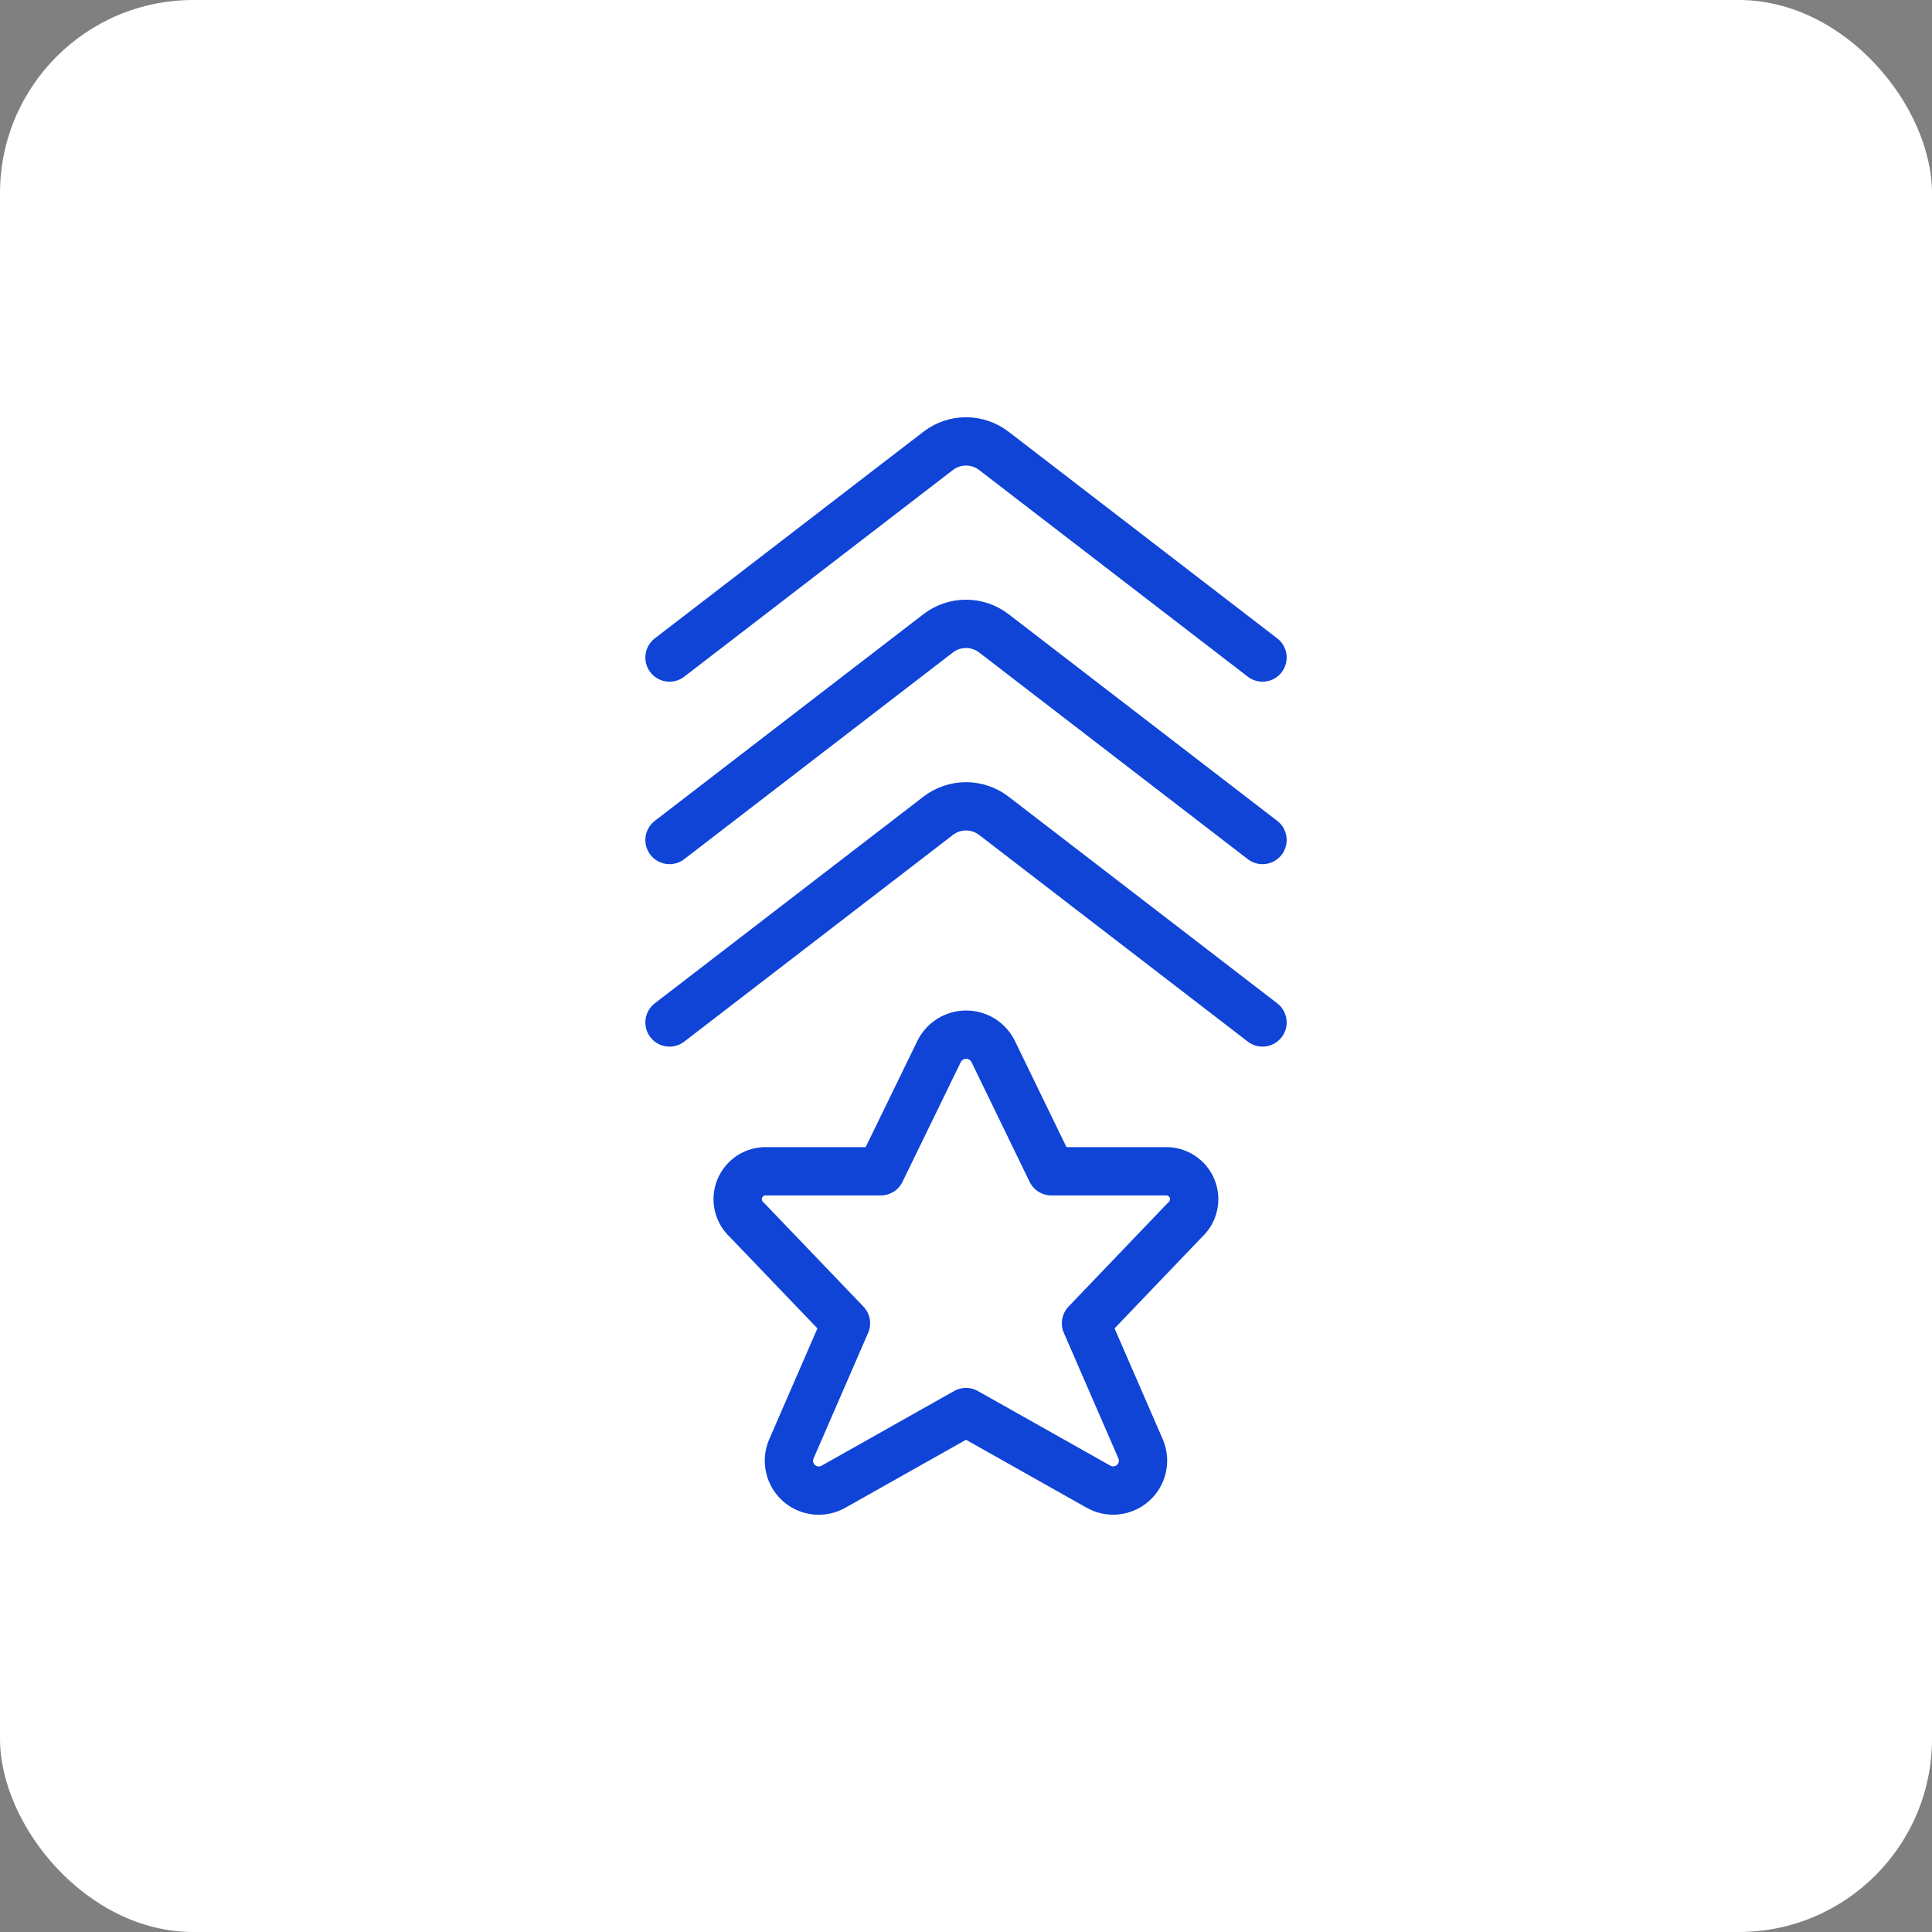
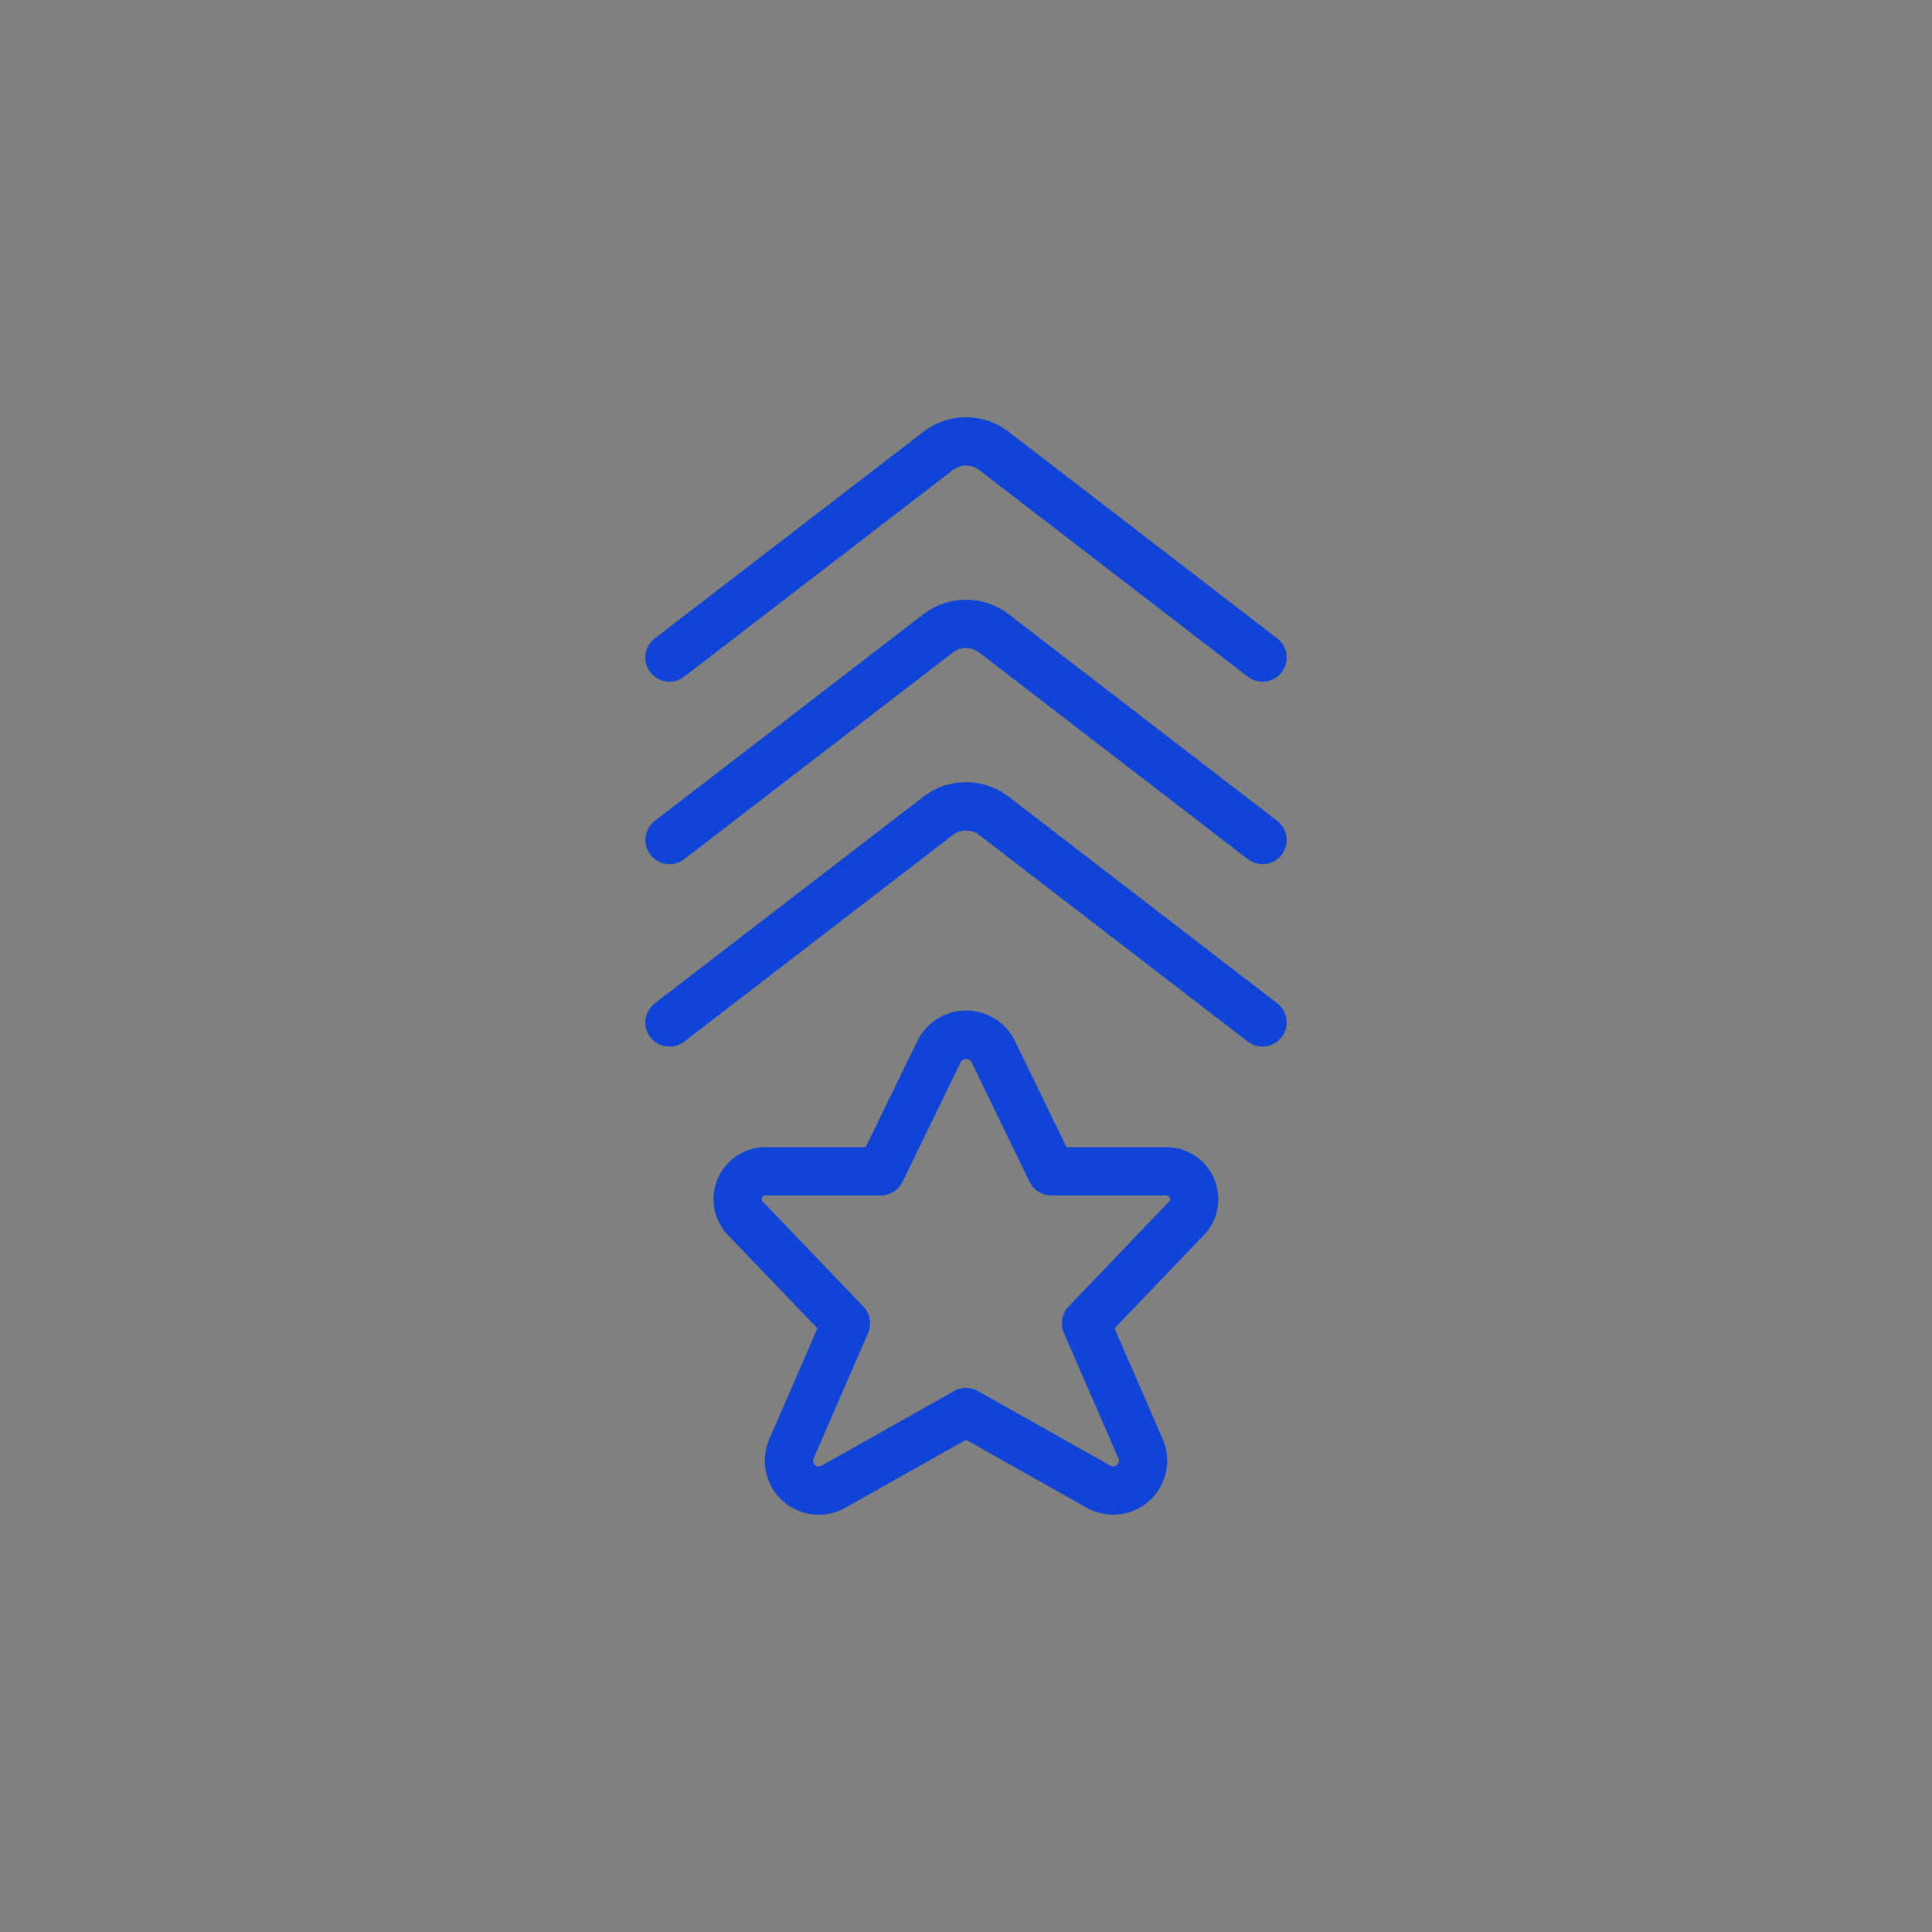
<svg xmlns="http://www.w3.org/2000/svg" width="80" height="80" viewBox="0 0 80 80" fill="none">
  <rect x="0" y="0" width="80" height="80" fill="#808080" stroke="none" />
  <g clip-path="url(#clip0_6089_5955)">
-     <rect width="80" height="80" rx="8" fill="white" />
    <path d="M27.723 42.338L38.848 33.78C39.178 33.526 39.584 33.388 40 33.388C40.417 33.388 40.822 33.526 41.153 33.78L52.278 42.338" stroke="#0F44D7" stroke-width="2" stroke-linecap="round" stroke-linejoin="round" />
    <path d="M27.723 34.783L38.848 26.224C39.178 25.97 39.584 25.832 40 25.832C40.417 25.832 40.822 25.97 41.153 26.224L52.278 34.783" stroke="#0F44D7" stroke-width="2" stroke-linecap="round" stroke-linejoin="round" />
    <path d="M27.723 27.227L38.848 18.669C39.178 18.415 39.584 18.277 40 18.277C40.417 18.277 40.822 18.415 41.153 18.669L52.278 27.227" stroke="#0F44D7" stroke-width="2" stroke-linecap="round" stroke-linejoin="round" />
    <path d="M41.112 43.511L43.534 48.5H48.247C48.485 48.49 48.72 48.555 48.92 48.684C49.121 48.814 49.276 49.002 49.365 49.223C49.454 49.444 49.473 49.687 49.418 49.919C49.364 50.151 49.239 50.361 49.061 50.519L44.969 54.794L47.236 60.009C47.335 60.248 47.357 60.511 47.298 60.763C47.24 61.014 47.104 61.241 46.91 61.412C46.717 61.582 46.474 61.688 46.217 61.714C45.96 61.74 45.702 61.684 45.478 61.556L40 58.47L34.522 61.556C34.298 61.686 34.039 61.742 33.782 61.717C33.524 61.691 33.281 61.586 33.087 61.415C32.892 61.244 32.757 61.016 32.699 60.764C32.641 60.512 32.663 60.248 32.764 60.009L35.03 54.794L30.933 50.519C30.755 50.361 30.63 50.151 30.575 49.919C30.521 49.687 30.54 49.443 30.629 49.222C30.718 49.001 30.874 48.813 31.075 48.683C31.275 48.554 31.511 48.49 31.749 48.5H36.471L38.899 43.511C39.005 43.31 39.164 43.141 39.359 43.023C39.554 42.905 39.778 42.843 40.005 42.843C40.233 42.843 40.457 42.905 40.652 43.023C40.847 43.141 41.006 43.31 41.112 43.511Z" stroke="#0F44D7" stroke-width="2" stroke-linecap="round" stroke-linejoin="round" />
  </g>
  <defs>
    <clipPath id="clip0_6089_5955">
      <rect width="80" height="80" fill="white" />
    </clipPath>
  </defs>
</svg>